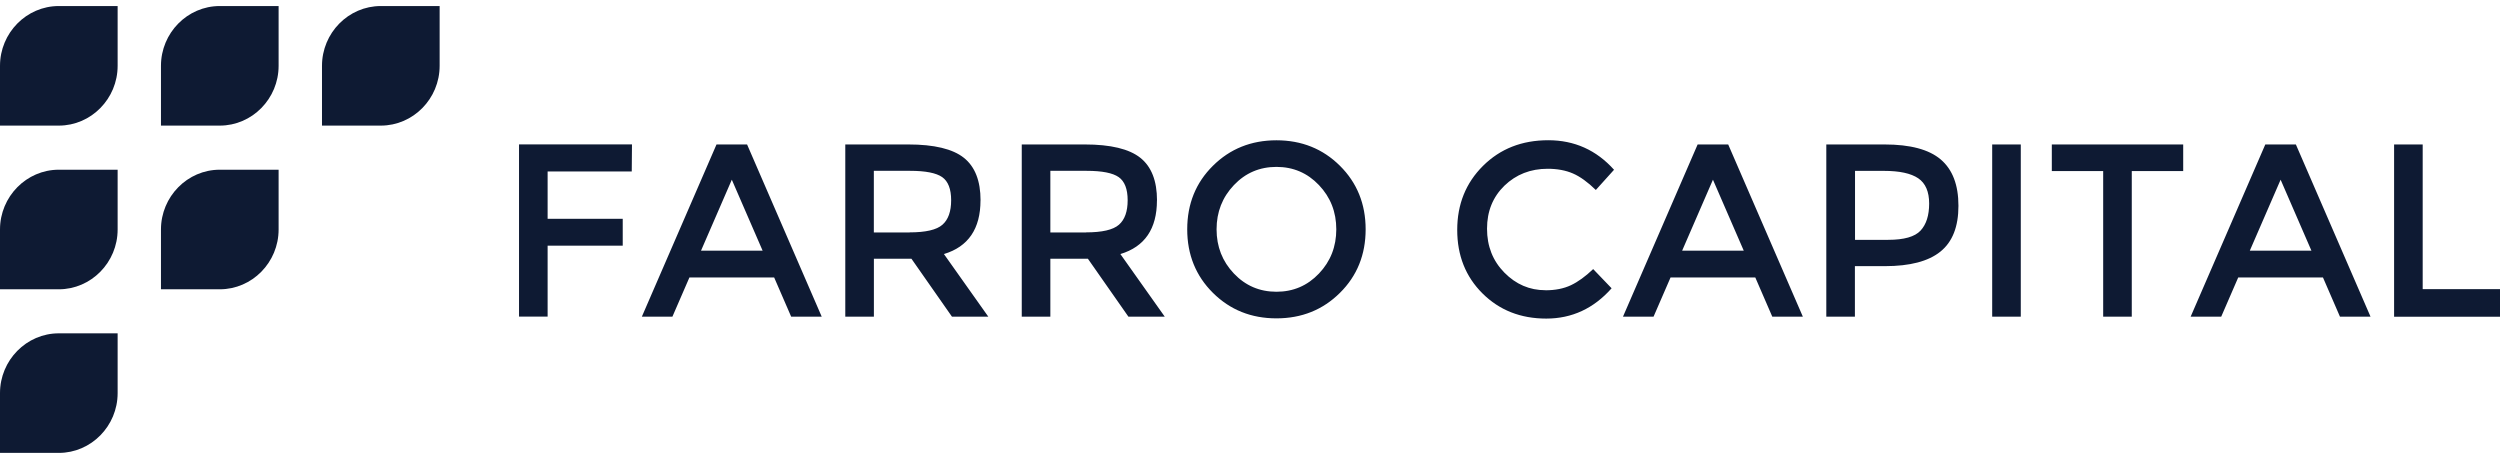
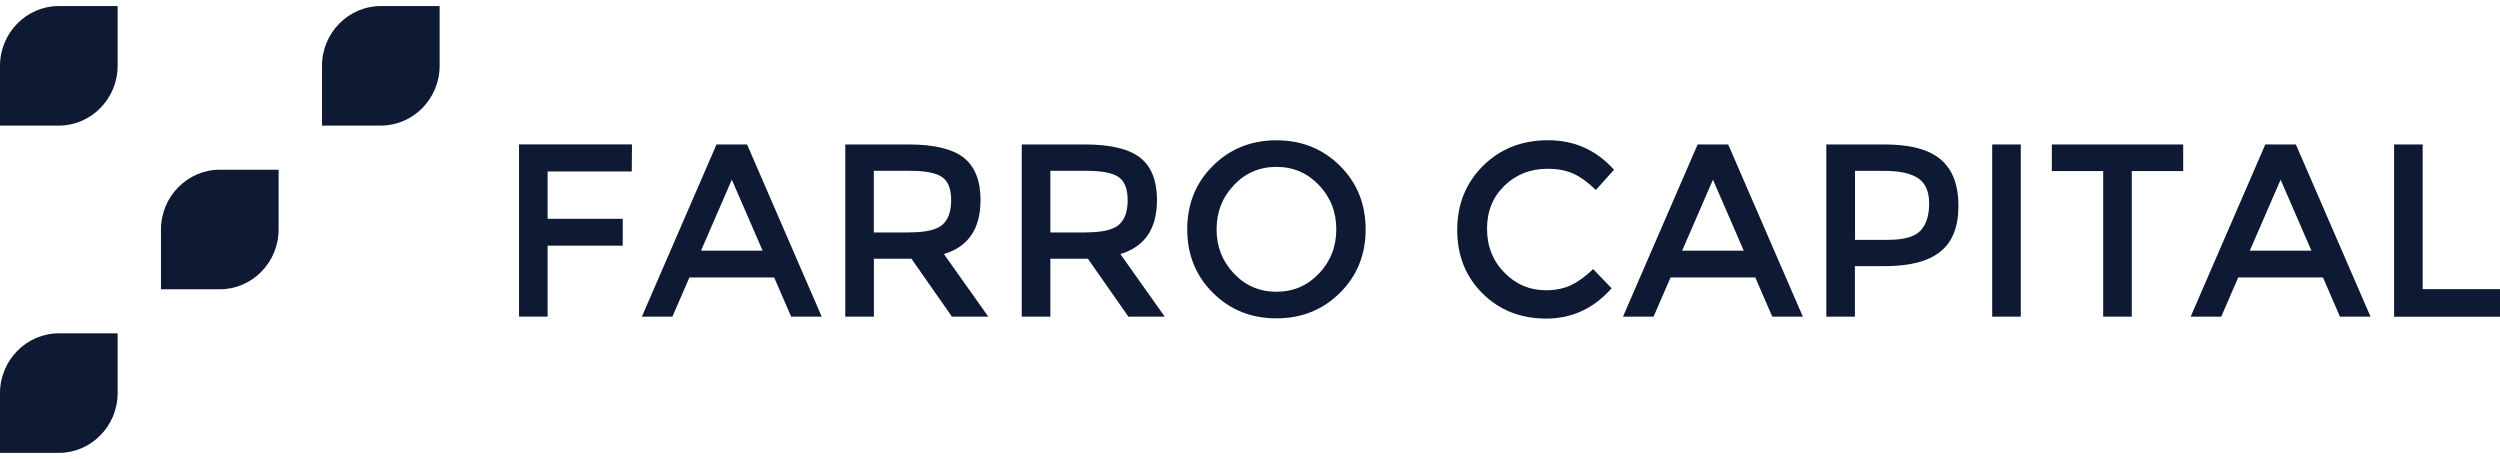
<svg xmlns="http://www.w3.org/2000/svg" width="207" height="38" viewBox="0 0 207 38" fill="none">
  <path d="M45.343 18.117H51.562V20.34H45.343V26.214H42.975V11.956H52.328L52.309 14.198H45.343V18.117ZM57.083 22.975L55.676 26.219H53.146L59.327 11.961H61.858L68.038 26.219H65.508L64.101 22.975H57.078H57.083ZM63.144 20.753L60.594 14.879L58.045 20.753H63.144ZM81.185 16.591C81.185 18.944 80.175 20.427 78.157 21.035L81.831 26.219H78.822L75.468 21.424H72.358V26.219H69.99V11.961H75.21C77.348 11.961 78.884 12.331 79.807 13.065C80.73 13.799 81.19 14.976 81.19 16.595L81.185 16.591ZM75.305 19.241C76.645 19.241 77.554 19.032 78.032 18.609C78.515 18.186 78.755 17.51 78.755 16.581C78.755 15.652 78.506 15.01 78.013 14.665C77.52 14.32 76.635 14.145 75.363 14.145H72.354V19.246H75.305V19.241ZM95.795 16.591C95.795 18.944 94.786 20.427 92.767 21.035L96.441 26.219H93.432L90.078 21.424H86.969V26.219H84.601V11.961H89.82C91.959 11.961 93.494 12.331 94.418 13.065C95.341 13.799 95.8 14.976 95.8 16.595L95.795 16.591ZM89.916 19.241C91.255 19.241 92.164 19.032 92.647 18.609C93.131 18.186 93.37 17.51 93.37 16.581C93.37 15.652 93.121 15.01 92.628 14.665C92.135 14.32 91.251 14.145 89.978 14.145H86.969V19.246H89.921L89.916 19.241ZM109.21 15.326C108.253 14.32 107.081 13.819 105.689 13.819C104.297 13.819 103.124 14.32 102.168 15.326C101.211 16.333 100.732 17.553 100.732 18.988C100.732 20.422 101.211 21.643 102.168 22.649C103.124 23.656 104.297 24.157 105.689 24.157C107.081 24.157 108.253 23.656 109.21 22.649C110.167 21.643 110.645 20.422 110.645 18.988C110.645 17.553 110.167 16.333 109.21 15.326ZM110.946 24.249C109.53 25.655 107.775 26.36 105.689 26.36C103.603 26.36 101.847 25.655 100.431 24.249C99.015 22.844 98.302 21.088 98.302 18.988C98.302 16.887 99.01 15.132 100.431 13.726C101.847 12.321 103.603 11.616 105.689 11.616C107.775 11.616 109.53 12.321 110.946 13.726C112.362 15.132 113.075 16.887 113.075 18.988C113.075 21.088 112.367 22.844 110.946 24.249ZM127.963 24.035C128.781 24.035 129.48 23.894 130.068 23.617C130.657 23.34 131.274 22.893 131.915 22.28L133.441 23.87C131.958 25.543 130.154 26.379 128.03 26.379C125.906 26.379 124.15 25.684 122.753 24.298C121.356 22.912 120.658 21.157 120.658 19.037C120.658 16.916 121.371 15.146 122.796 13.731C124.222 12.316 126.021 11.611 128.193 11.611C130.365 11.611 132.183 12.428 133.642 14.057L132.135 15.73C131.465 15.078 130.834 14.621 130.24 14.364C129.647 14.106 128.944 13.974 128.145 13.974C126.729 13.974 125.538 14.441 124.571 15.37C123.61 16.304 123.126 17.49 123.126 18.939C123.126 20.388 123.605 21.599 124.562 22.572C125.518 23.544 126.652 24.03 127.963 24.03V24.035ZM138.321 22.975L136.914 26.219H134.383L140.564 11.961H143.095L149.276 26.219H146.745L145.339 22.975H138.316H138.321ZM144.382 20.753L141.832 14.879L139.282 20.753H144.382ZM156.041 11.961C158.169 11.961 159.719 12.375 160.695 13.206C161.671 14.038 162.159 15.312 162.159 17.043C162.159 18.774 161.662 20.033 160.662 20.836C159.667 21.638 158.136 22.037 156.074 22.037H153.586V26.219H151.218V11.961H156.041ZM156.342 19.858C157.653 19.858 158.547 19.605 159.021 19.095C159.495 18.584 159.734 17.835 159.734 16.853C159.734 15.871 159.432 15.171 158.83 14.762C158.227 14.354 157.284 14.149 156.002 14.149H153.596V19.863H156.347L156.342 19.858ZM164.953 11.961H167.321V26.219H164.953V11.961ZM176.511 14.164V26.219H174.143V14.164H169.89V11.961H180.769V14.164H176.511ZM185.324 22.975L183.917 26.219H181.386L187.567 11.961H190.098L196.279 26.219H193.748L192.342 22.975H185.319H185.324ZM191.385 20.753L188.835 14.879L186.285 20.753H191.385ZM198.231 11.961H200.599V23.938H207V26.224H198.231V11.961Z" fill="#0E1A33" />
-   <path fill-rule="evenodd" clip-rule="evenodd" d="M4.87 14.052H9.74V19.002C9.74 21.726 7.549 23.953 4.87 23.953H0V19.002C0 16.279 2.191 14.052 4.87 14.052Z" fill="#0E1A33" />
  <path fill-rule="evenodd" clip-rule="evenodd" d="M18.198 14.052H23.069V19.002C23.069 21.726 20.878 23.953 18.198 23.953H13.328V19.002C13.328 16.279 15.519 14.052 18.198 14.052Z" fill="#0E1A33" />
  <path fill-rule="evenodd" clip-rule="evenodd" d="M4.87 27.6H9.74V32.55C9.74 35.273 7.549 37.5 4.87 37.5H0V32.55C0 29.827 2.191 27.6 4.87 27.6Z" fill="#0E1A33" />
  <path fill-rule="evenodd" clip-rule="evenodd" d="M4.87 0.5H9.74V5.45C9.74 8.173 7.549 10.4 4.87 10.4H0V5.45C0 2.727 2.191 0.5 4.87 0.5Z" fill="#0E1A33" />
-   <path fill-rule="evenodd" clip-rule="evenodd" d="M18.198 0.5H23.069V5.45C23.069 8.173 20.878 10.4 18.198 10.4H13.328V5.45C13.328 2.727 15.519 0.5 18.198 0.5Z" fill="#0E1A33" />
  <path fill-rule="evenodd" clip-rule="evenodd" d="M31.532 0.5H36.402V5.45C36.402 8.173 34.211 10.4 31.532 10.4H26.661V5.45C26.661 2.727 28.852 0.5 31.532 0.5Z" fill="#0E1A33" />
</svg>